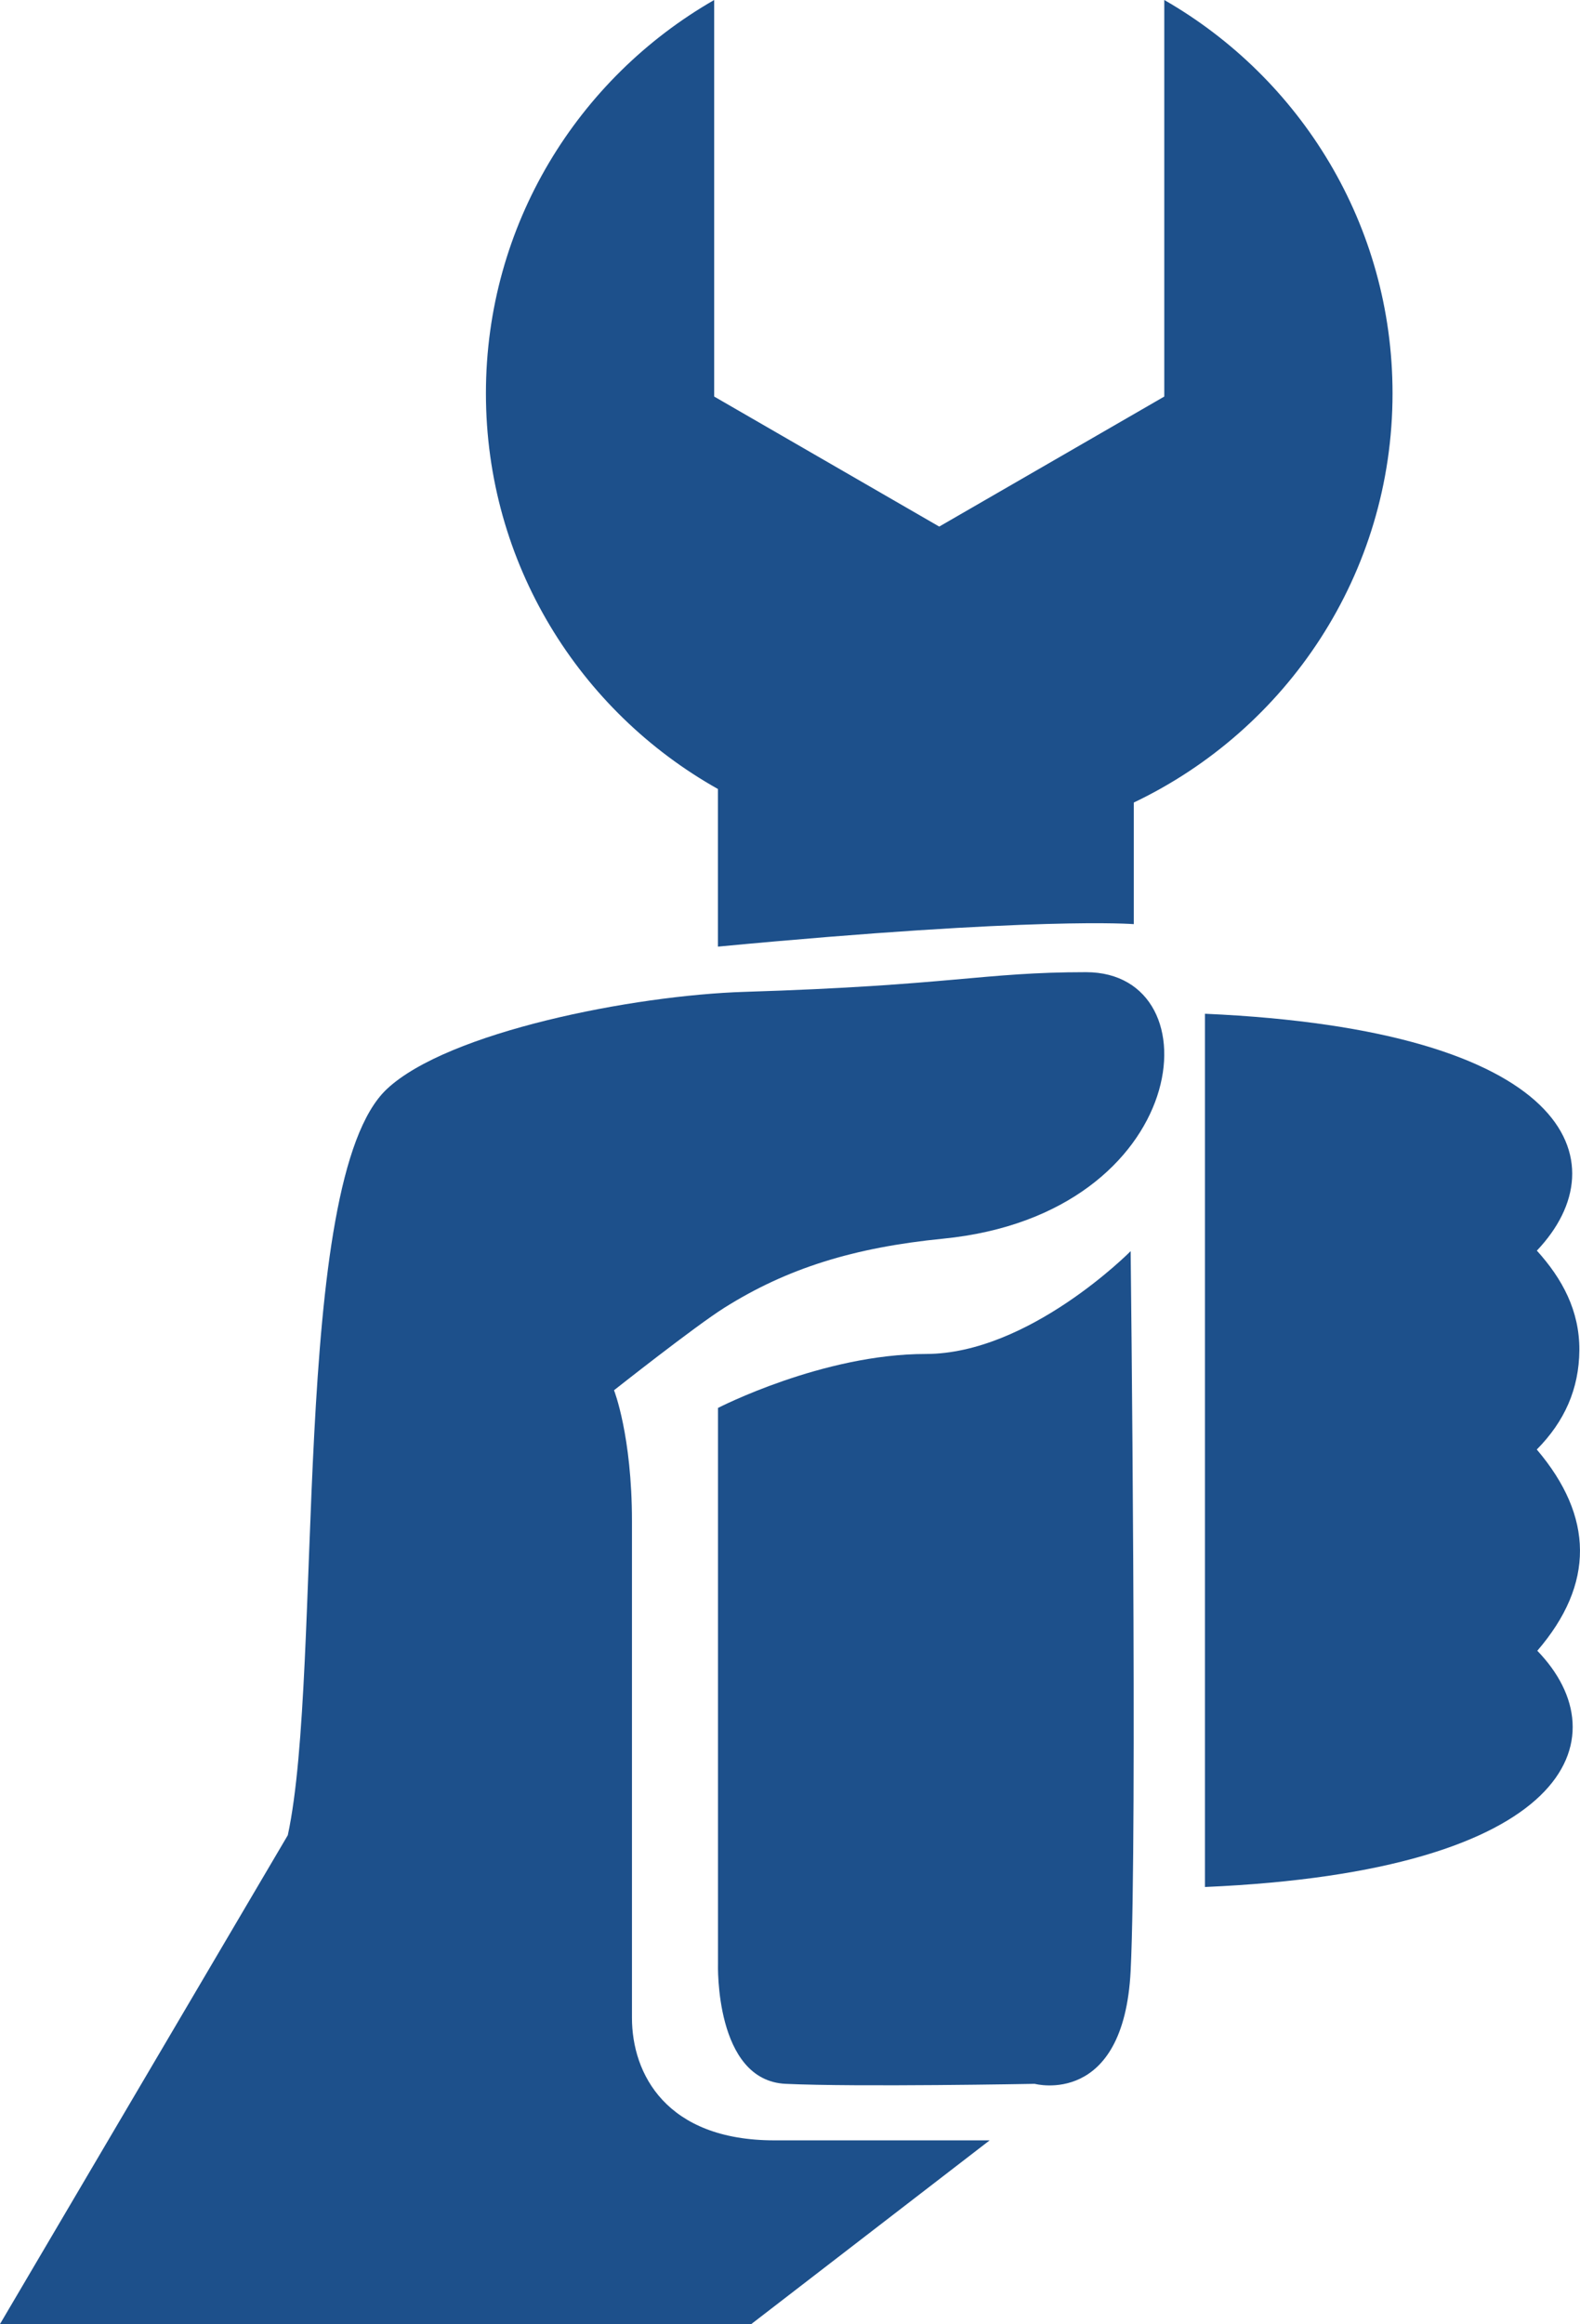
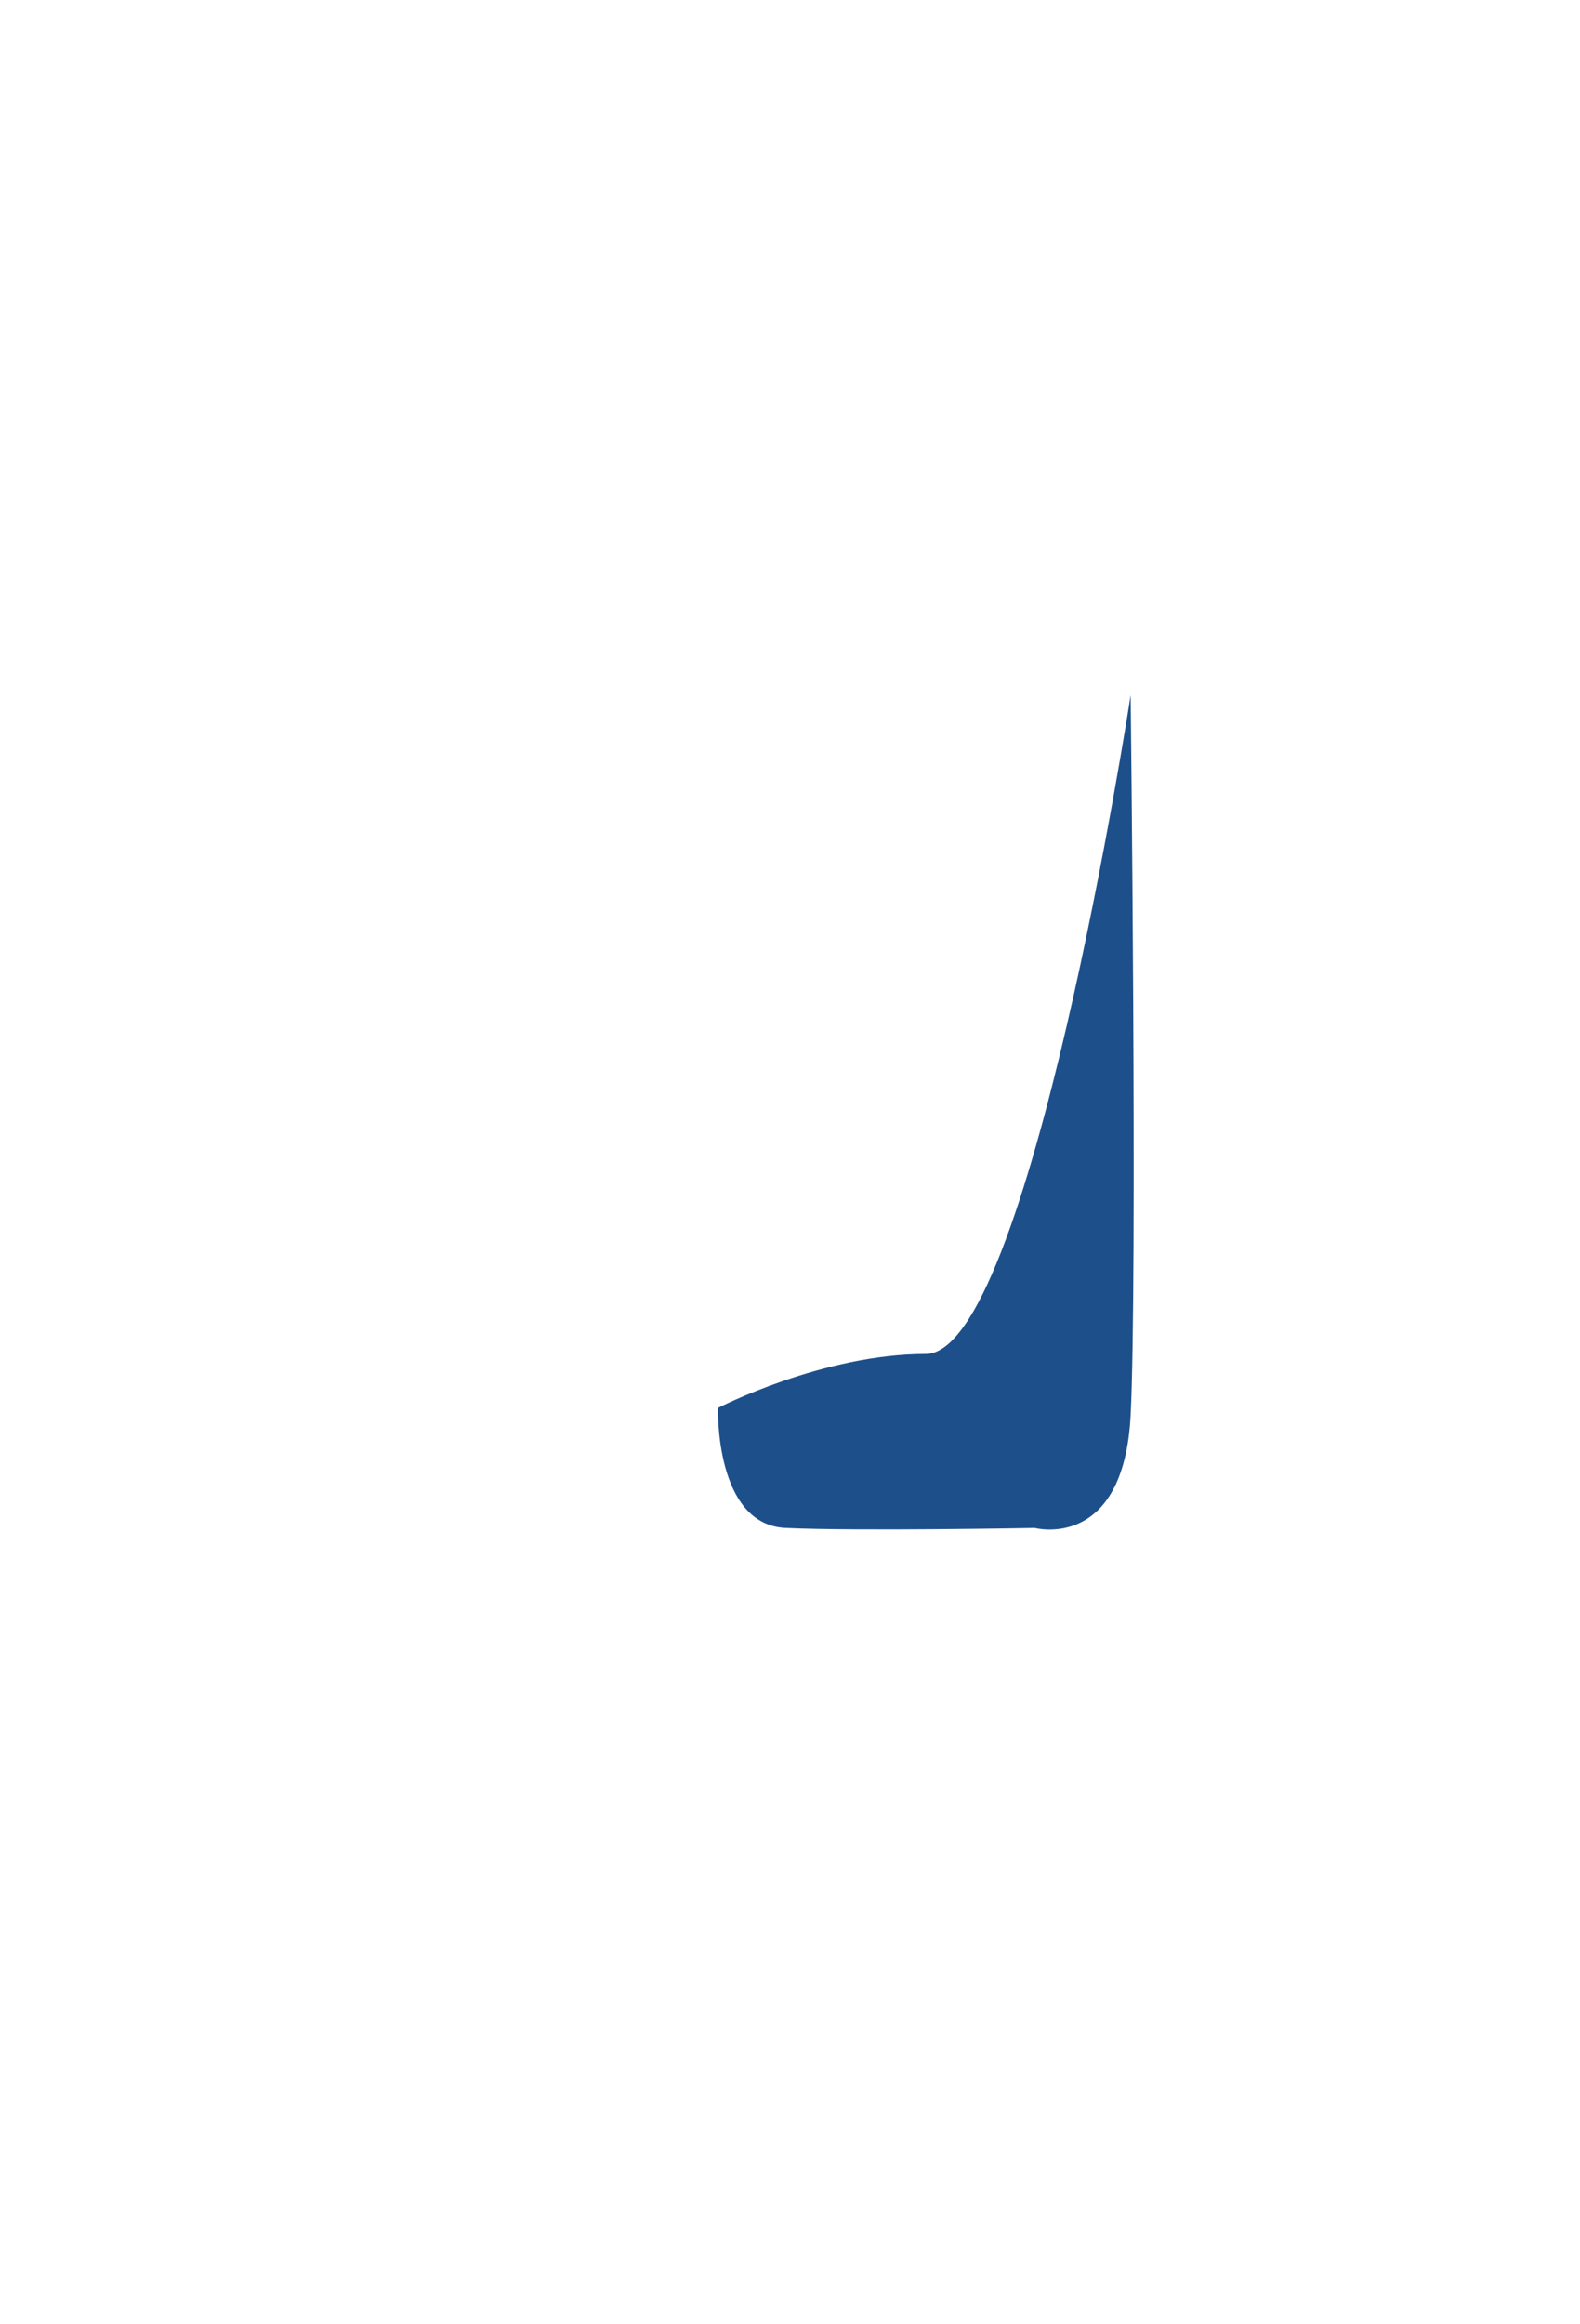
<svg xmlns="http://www.w3.org/2000/svg" version="1.1" x="0px" y="0px" width="24.754px" height="36.389px" viewBox="0 0 24.754 36.389" style="enable-background:new 0 0 24.754 36.389;" xml:space="preserve">
  <style type="text/css">
	.st0{fill-rule:evenodd;clip-rule:evenodd;fill:#1D508B;}
</style>
  <defs>
</defs>
  <g>
    <g>
-       <path class="st0" d="M24.077,22.696c0.435-0.439,0.662-0.948,0.667-1.554c0.004-0.62-0.268-1.121-0.666-1.56    c1.327-1.397,0.522-3.456-5.2-3.709v13.673c5.738-0.247,6.532-2.331,5.207-3.699C24.986,24.801,24.97,23.746,24.077,22.696z" />
-       <path class="st0" d="M17.014,15.222c-1.61,0-2.107,0.208-5.346,0.308c-1.747,0.054-4.653,0.627-5.607,1.522    c-1.527,1.433-0.99,9.079-1.552,11.683L0,36.389h11.771l3.734-2.876c0,0-2.728,0-3.371,0c-1.7,0-2.233-1.044-2.233-1.918v-7.775    c0-1.343-0.281-2.052-0.281-2.052s1.269-1.003,1.729-1.292c0.983-0.618,2.029-0.943,3.426-1.081    C18.671,19.01,19.077,15.222,17.014,15.222z" />
-       <path class="st0" d="M14.505,21.2c-1.619,0-3.256,0.845-3.256,0.845v8.704c0,0-0.056,1.827,1.059,1.879    c1.115,0.052,3.903,0,3.903,0s1.396,0.374,1.503-1.772c0.107-2.146,0-11.266,0-11.266S16.124,21.2,14.505,21.2z" />
-       <path class="st0" d="M11.248,14.822v-2.468c-2.168-1.216-3.635-3.533-3.635-6.195c0-2.637,1.441-4.934,3.576-6.159v6.209    l3.526,2.036l3.526-2.036V0c2.135,1.225,3.576,3.521,3.576,6.159c0,2.83-1.659,5.266-4.054,6.407v1.904    C17.762,14.47,16.277,14.346,11.248,14.822z" />
+       <path class="st0" d="M14.505,21.2c-1.619,0-3.256,0.845-3.256,0.845c0,0-0.056,1.827,1.059,1.879    c1.115,0.052,3.903,0,3.903,0s1.396,0.374,1.503-1.772c0.107-2.146,0-11.266,0-11.266S16.124,21.2,14.505,21.2z" />
    </g>
  </g>
</svg>